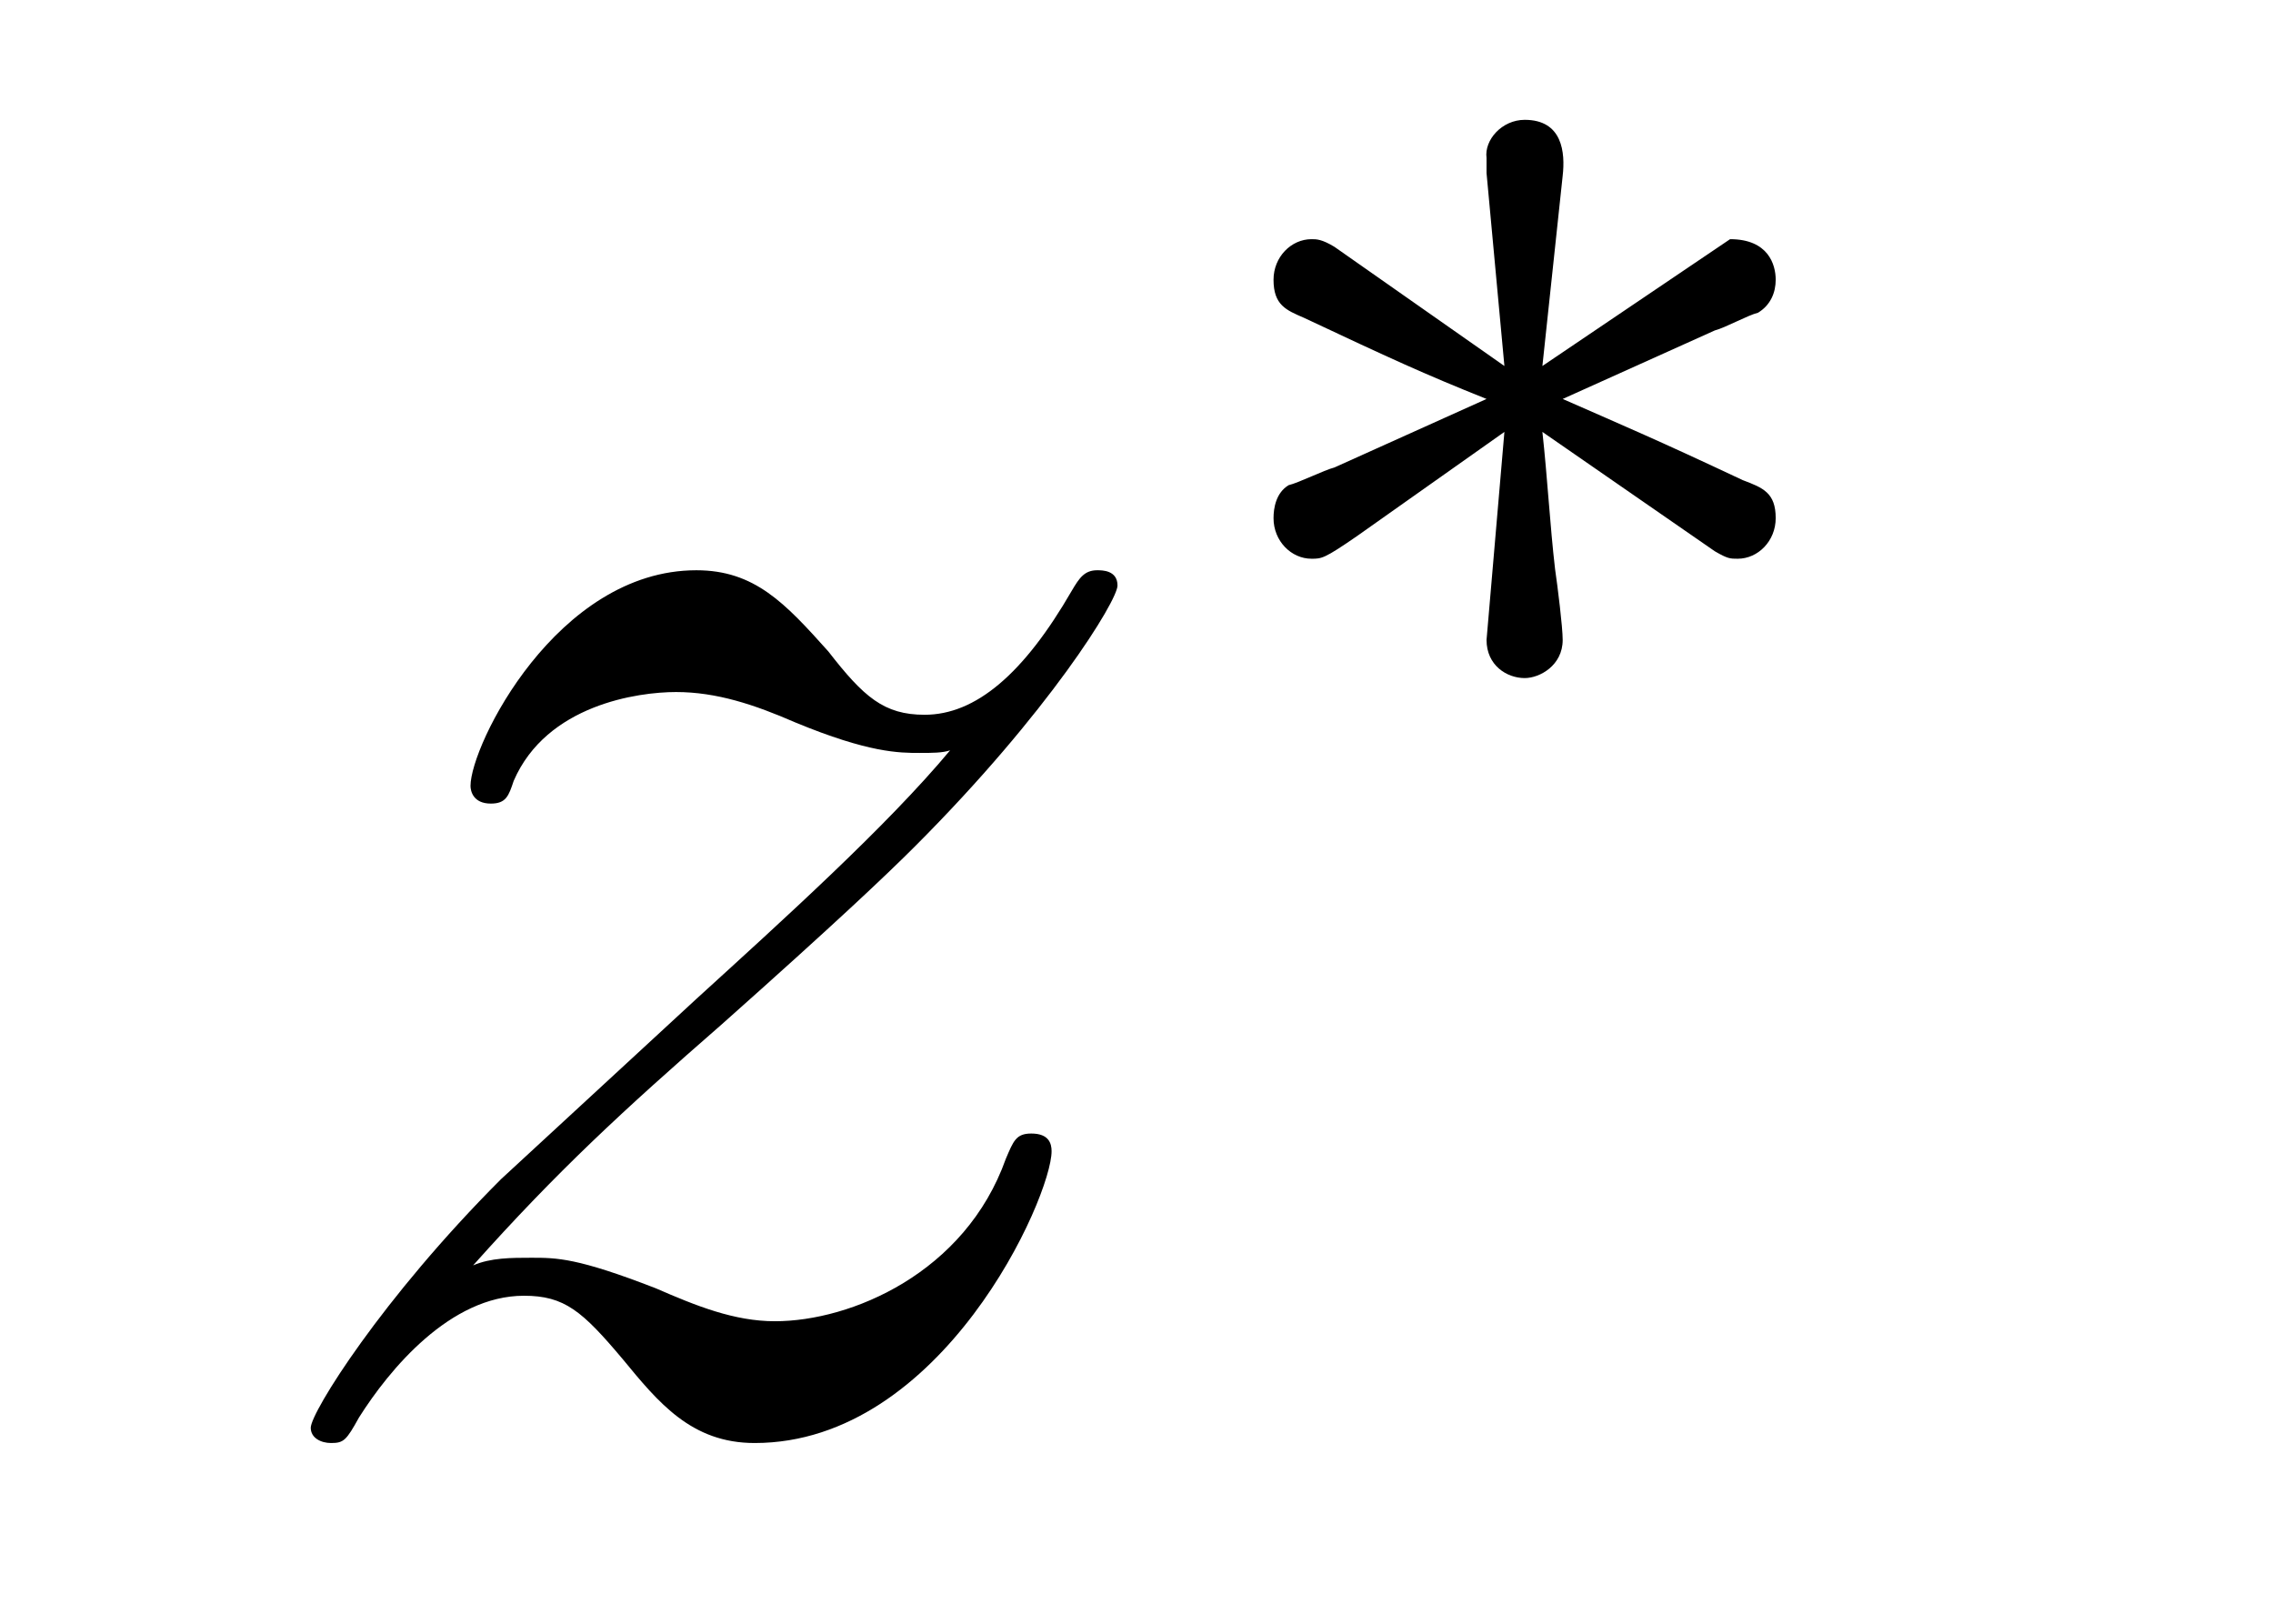
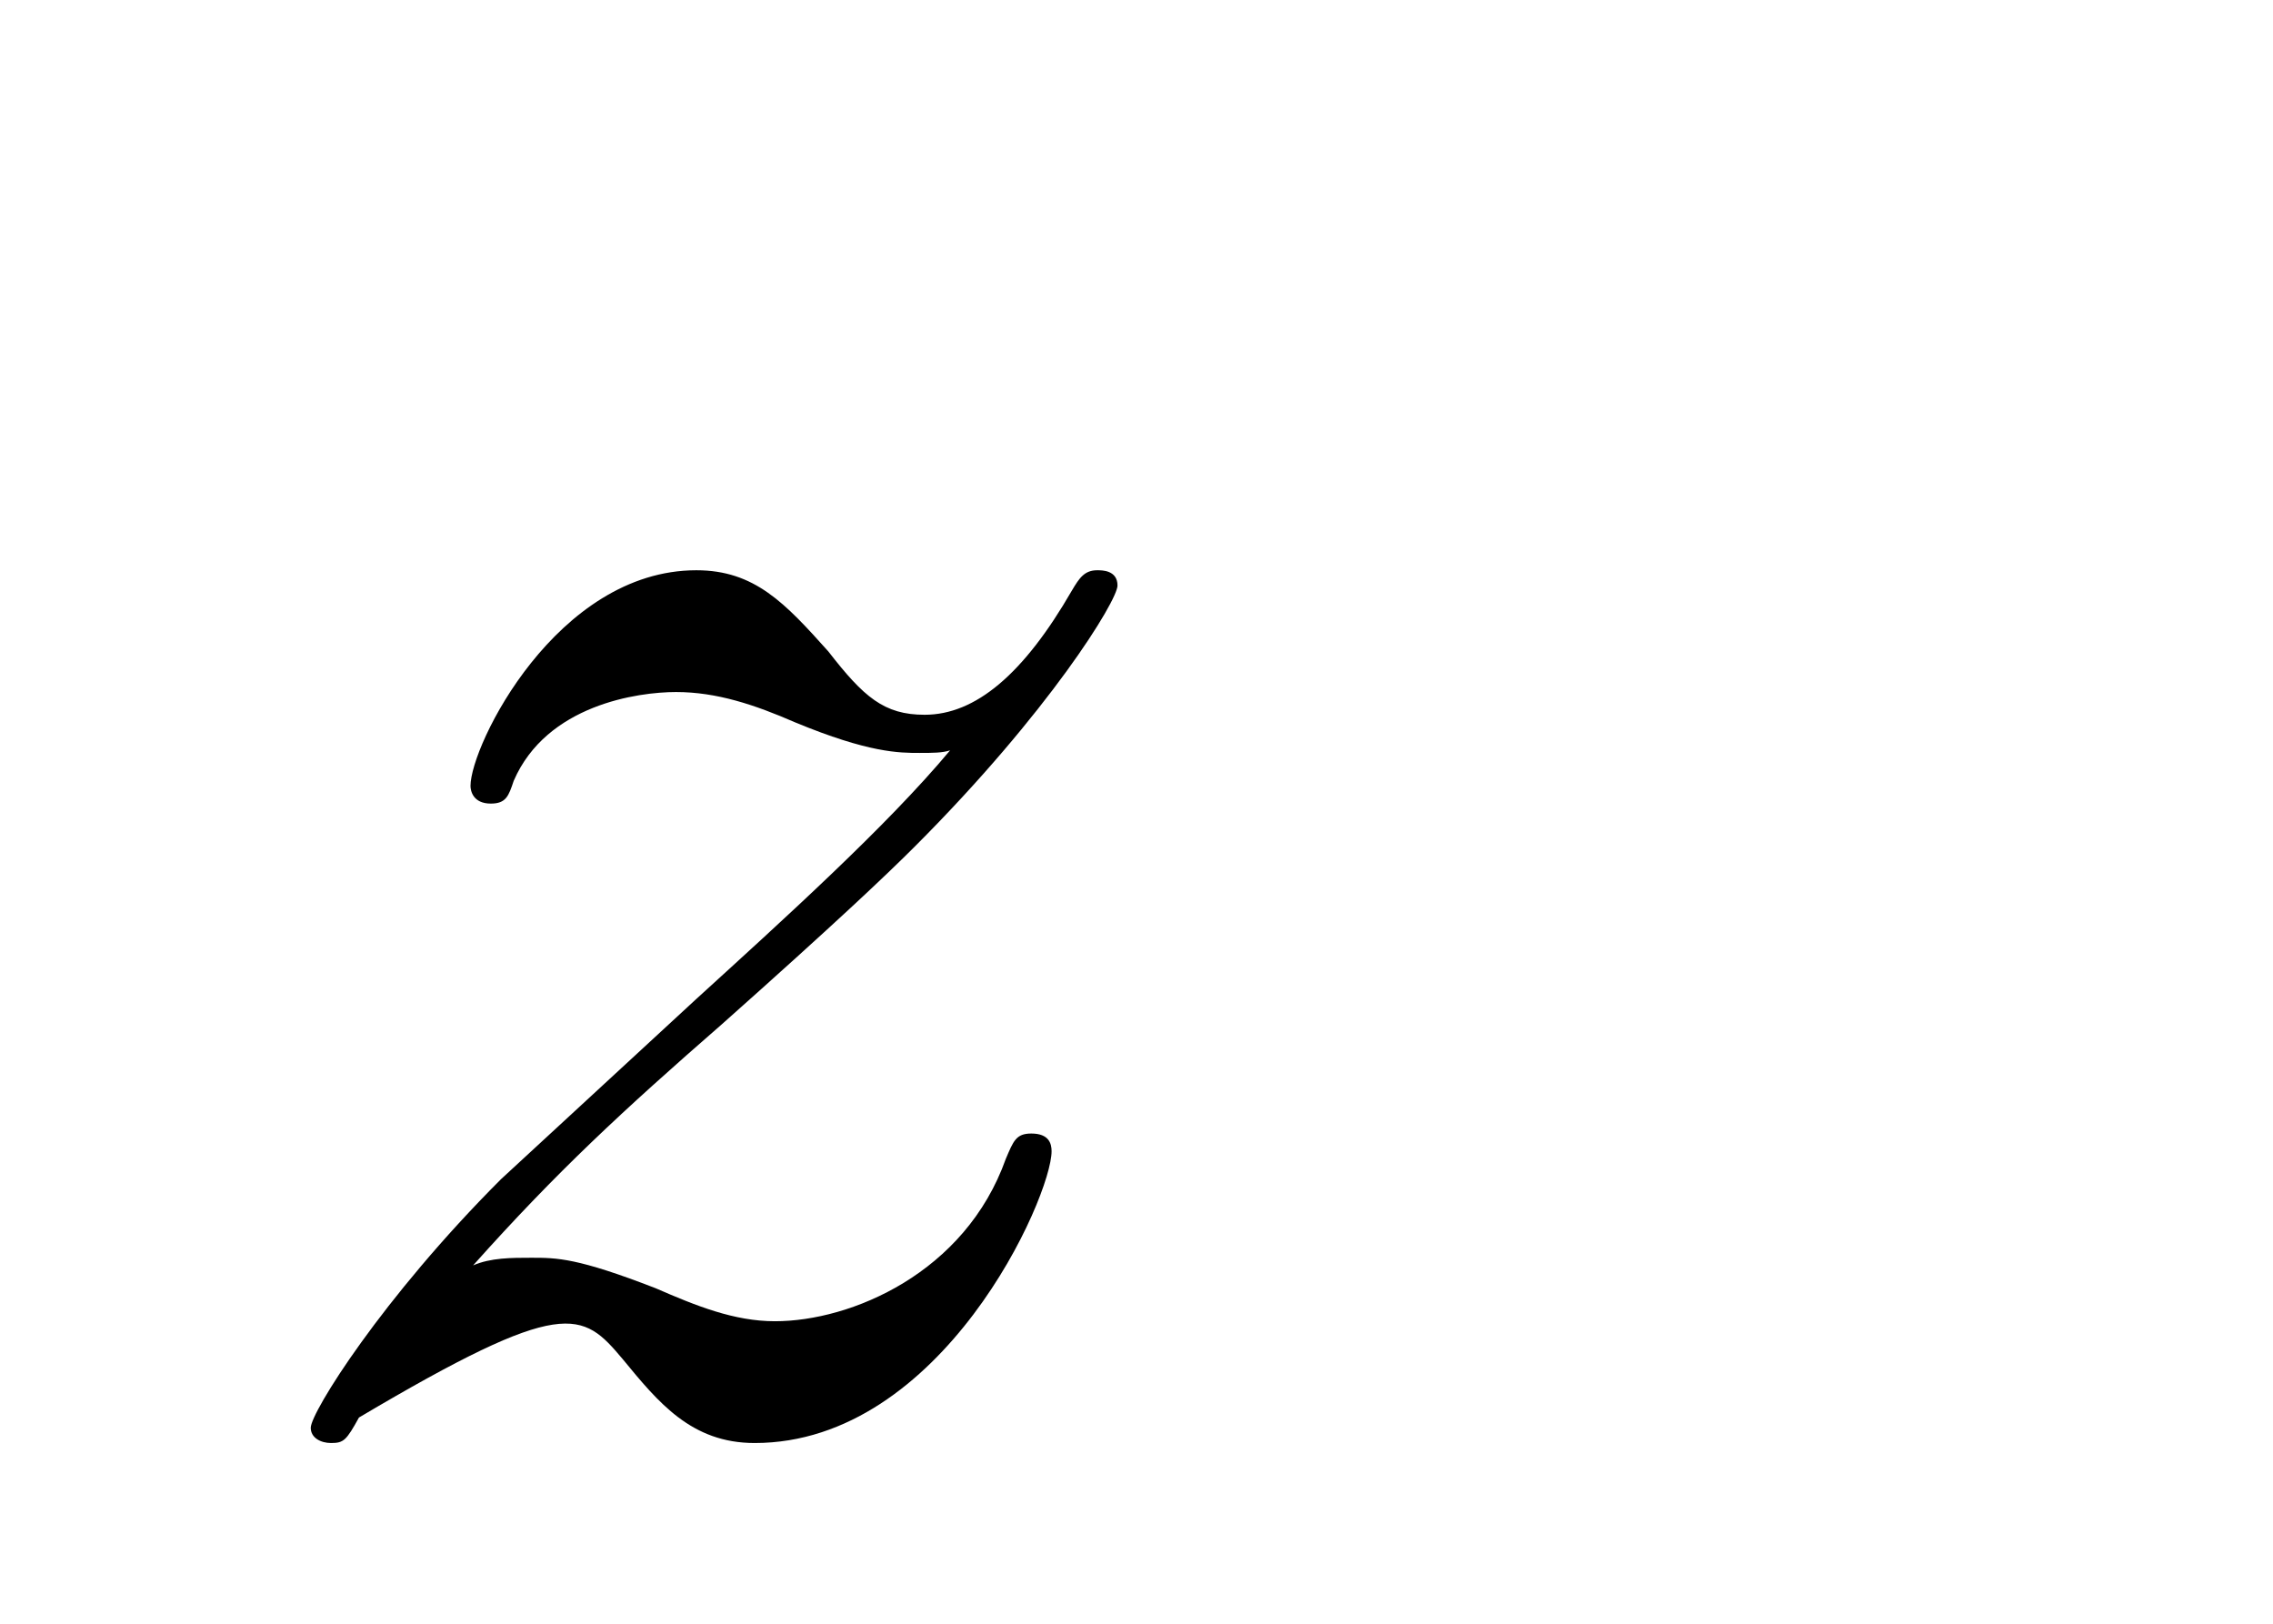
<svg xmlns="http://www.w3.org/2000/svg" height="10pt" version="1.1" viewBox="0 -10 14 10" width="14pt">
  <g id="page1">
    <g transform="matrix(1 0 0 1 -127 653)">
-       <path d="M129.914 -655.207C130.43 -655.785 130.836 -656.16 131.445 -656.691C132.148 -657.316 132.461 -657.613 132.633 -657.785C133.461 -658.613 133.883 -659.301 133.883 -659.394C133.883 -659.488 133.789 -659.488 133.758 -659.488C133.68 -659.488 133.648 -659.441 133.602 -659.363C133.305 -658.848 133.008 -658.598 132.695 -658.598C132.445 -658.598 132.32 -658.707 132.102 -658.988C131.836 -659.285 131.648 -659.488 131.289 -659.488C130.43 -659.488 129.898 -658.41 129.898 -658.16C129.898 -658.129 129.914 -658.051 130.023 -658.051C130.117 -658.051 130.133 -658.098 130.164 -658.191C130.367 -658.66 130.93 -658.738 131.164 -658.738C131.414 -658.738 131.648 -658.66 131.898 -658.551C132.352 -658.363 132.539 -658.363 132.664 -658.363C132.742 -658.363 132.805 -658.363 132.852 -658.379C132.461 -657.91 131.82 -657.332 131.289 -656.848L130.086 -655.738C129.352 -655.004 128.914 -654.301 128.914 -654.207C128.914 -654.144 128.977 -654.113 129.039 -654.113C129.117 -654.113 129.133 -654.129 129.211 -654.27C129.398 -654.566 129.773 -655.02 130.227 -655.02C130.477 -655.02 130.586 -654.926 130.836 -654.629C131.055 -654.363 131.258 -654.113 131.648 -654.113C132.805 -654.113 133.477 -655.629 133.477 -655.91C133.477 -655.957 133.461 -656.019 133.352 -656.019C133.258 -656.019 133.242 -655.973 133.195 -655.863C132.945 -655.16 132.242 -654.863 131.773 -654.863C131.523 -654.863 131.289 -654.957 131.039 -655.066C130.555 -655.254 130.43 -655.254 130.273 -655.254C130.148 -655.254 130.023 -655.254 129.914 -655.207ZM133.797 -654.238" fill-rule="evenodd" />
-       <path d="M137.562 -659.605C137.641 -659.559 137.656 -659.559 137.703 -659.559C137.828 -659.559 137.937 -659.668 137.937 -659.809C137.937 -659.965 137.859 -659.996 137.734 -660.043C137.203 -660.293 137.016 -660.371 136.625 -660.543L137.562 -660.965C137.625 -660.981 137.766 -661.059 137.828 -661.074C137.906 -661.121 137.937 -661.199 137.937 -661.277C137.937 -661.371 137.891 -661.527 137.656 -661.527L136.5 -660.746L136.625 -661.918C136.641 -662.059 136.625 -662.262 136.391 -662.262C136.25 -662.262 136.141 -662.137 136.156 -662.027V-661.934L136.266 -660.746L135.219 -661.48C135.141 -661.527 135.109 -661.527 135.078 -661.527C134.953 -661.527 134.844 -661.418 134.844 -661.277C134.844 -661.121 134.922 -661.09 135.031 -661.043C135.563 -660.793 135.766 -660.699 136.156 -660.543L135.219 -660.121C135.156 -660.105 135 -660.027 134.937 -660.012C134.859 -659.965 134.844 -659.871 134.844 -659.809C134.844 -659.668 134.953 -659.559 135.078 -659.559C135.141 -659.559 135.156 -659.559 135.359 -659.699L136.266 -660.34L136.156 -659.059C136.156 -658.902 136.281 -658.824 136.391 -658.824C136.484 -658.824 136.625 -658.902 136.625 -659.059C136.625 -659.137 136.594 -659.387 136.578 -659.496C136.547 -659.762 136.531 -660.059 136.5 -660.34L137.562 -659.605ZM138.48 -658.559" fill-rule="evenodd" />
+       <path d="M129.914 -655.207C130.43 -655.785 130.836 -656.16 131.445 -656.691C132.148 -657.316 132.461 -657.613 132.633 -657.785C133.461 -658.613 133.883 -659.301 133.883 -659.394C133.883 -659.488 133.789 -659.488 133.758 -659.488C133.68 -659.488 133.648 -659.441 133.602 -659.363C133.305 -658.848 133.008 -658.598 132.695 -658.598C132.445 -658.598 132.32 -658.707 132.102 -658.988C131.836 -659.285 131.648 -659.488 131.289 -659.488C130.43 -659.488 129.898 -658.41 129.898 -658.16C129.898 -658.129 129.914 -658.051 130.023 -658.051C130.117 -658.051 130.133 -658.098 130.164 -658.191C130.367 -658.66 130.93 -658.738 131.164 -658.738C131.414 -658.738 131.648 -658.66 131.898 -658.551C132.352 -658.363 132.539 -658.363 132.664 -658.363C132.742 -658.363 132.805 -658.363 132.852 -658.379C132.461 -657.91 131.82 -657.332 131.289 -656.848L130.086 -655.738C129.352 -655.004 128.914 -654.301 128.914 -654.207C128.914 -654.144 128.977 -654.113 129.039 -654.113C129.117 -654.113 129.133 -654.129 129.211 -654.27C130.477 -655.02 130.586 -654.926 130.836 -654.629C131.055 -654.363 131.258 -654.113 131.648 -654.113C132.805 -654.113 133.477 -655.629 133.477 -655.91C133.477 -655.957 133.461 -656.019 133.352 -656.019C133.258 -656.019 133.242 -655.973 133.195 -655.863C132.945 -655.16 132.242 -654.863 131.773 -654.863C131.523 -654.863 131.289 -654.957 131.039 -655.066C130.555 -655.254 130.43 -655.254 130.273 -655.254C130.148 -655.254 130.023 -655.254 129.914 -655.207ZM133.797 -654.238" fill-rule="evenodd" />
    </g>
  </g>
</svg>